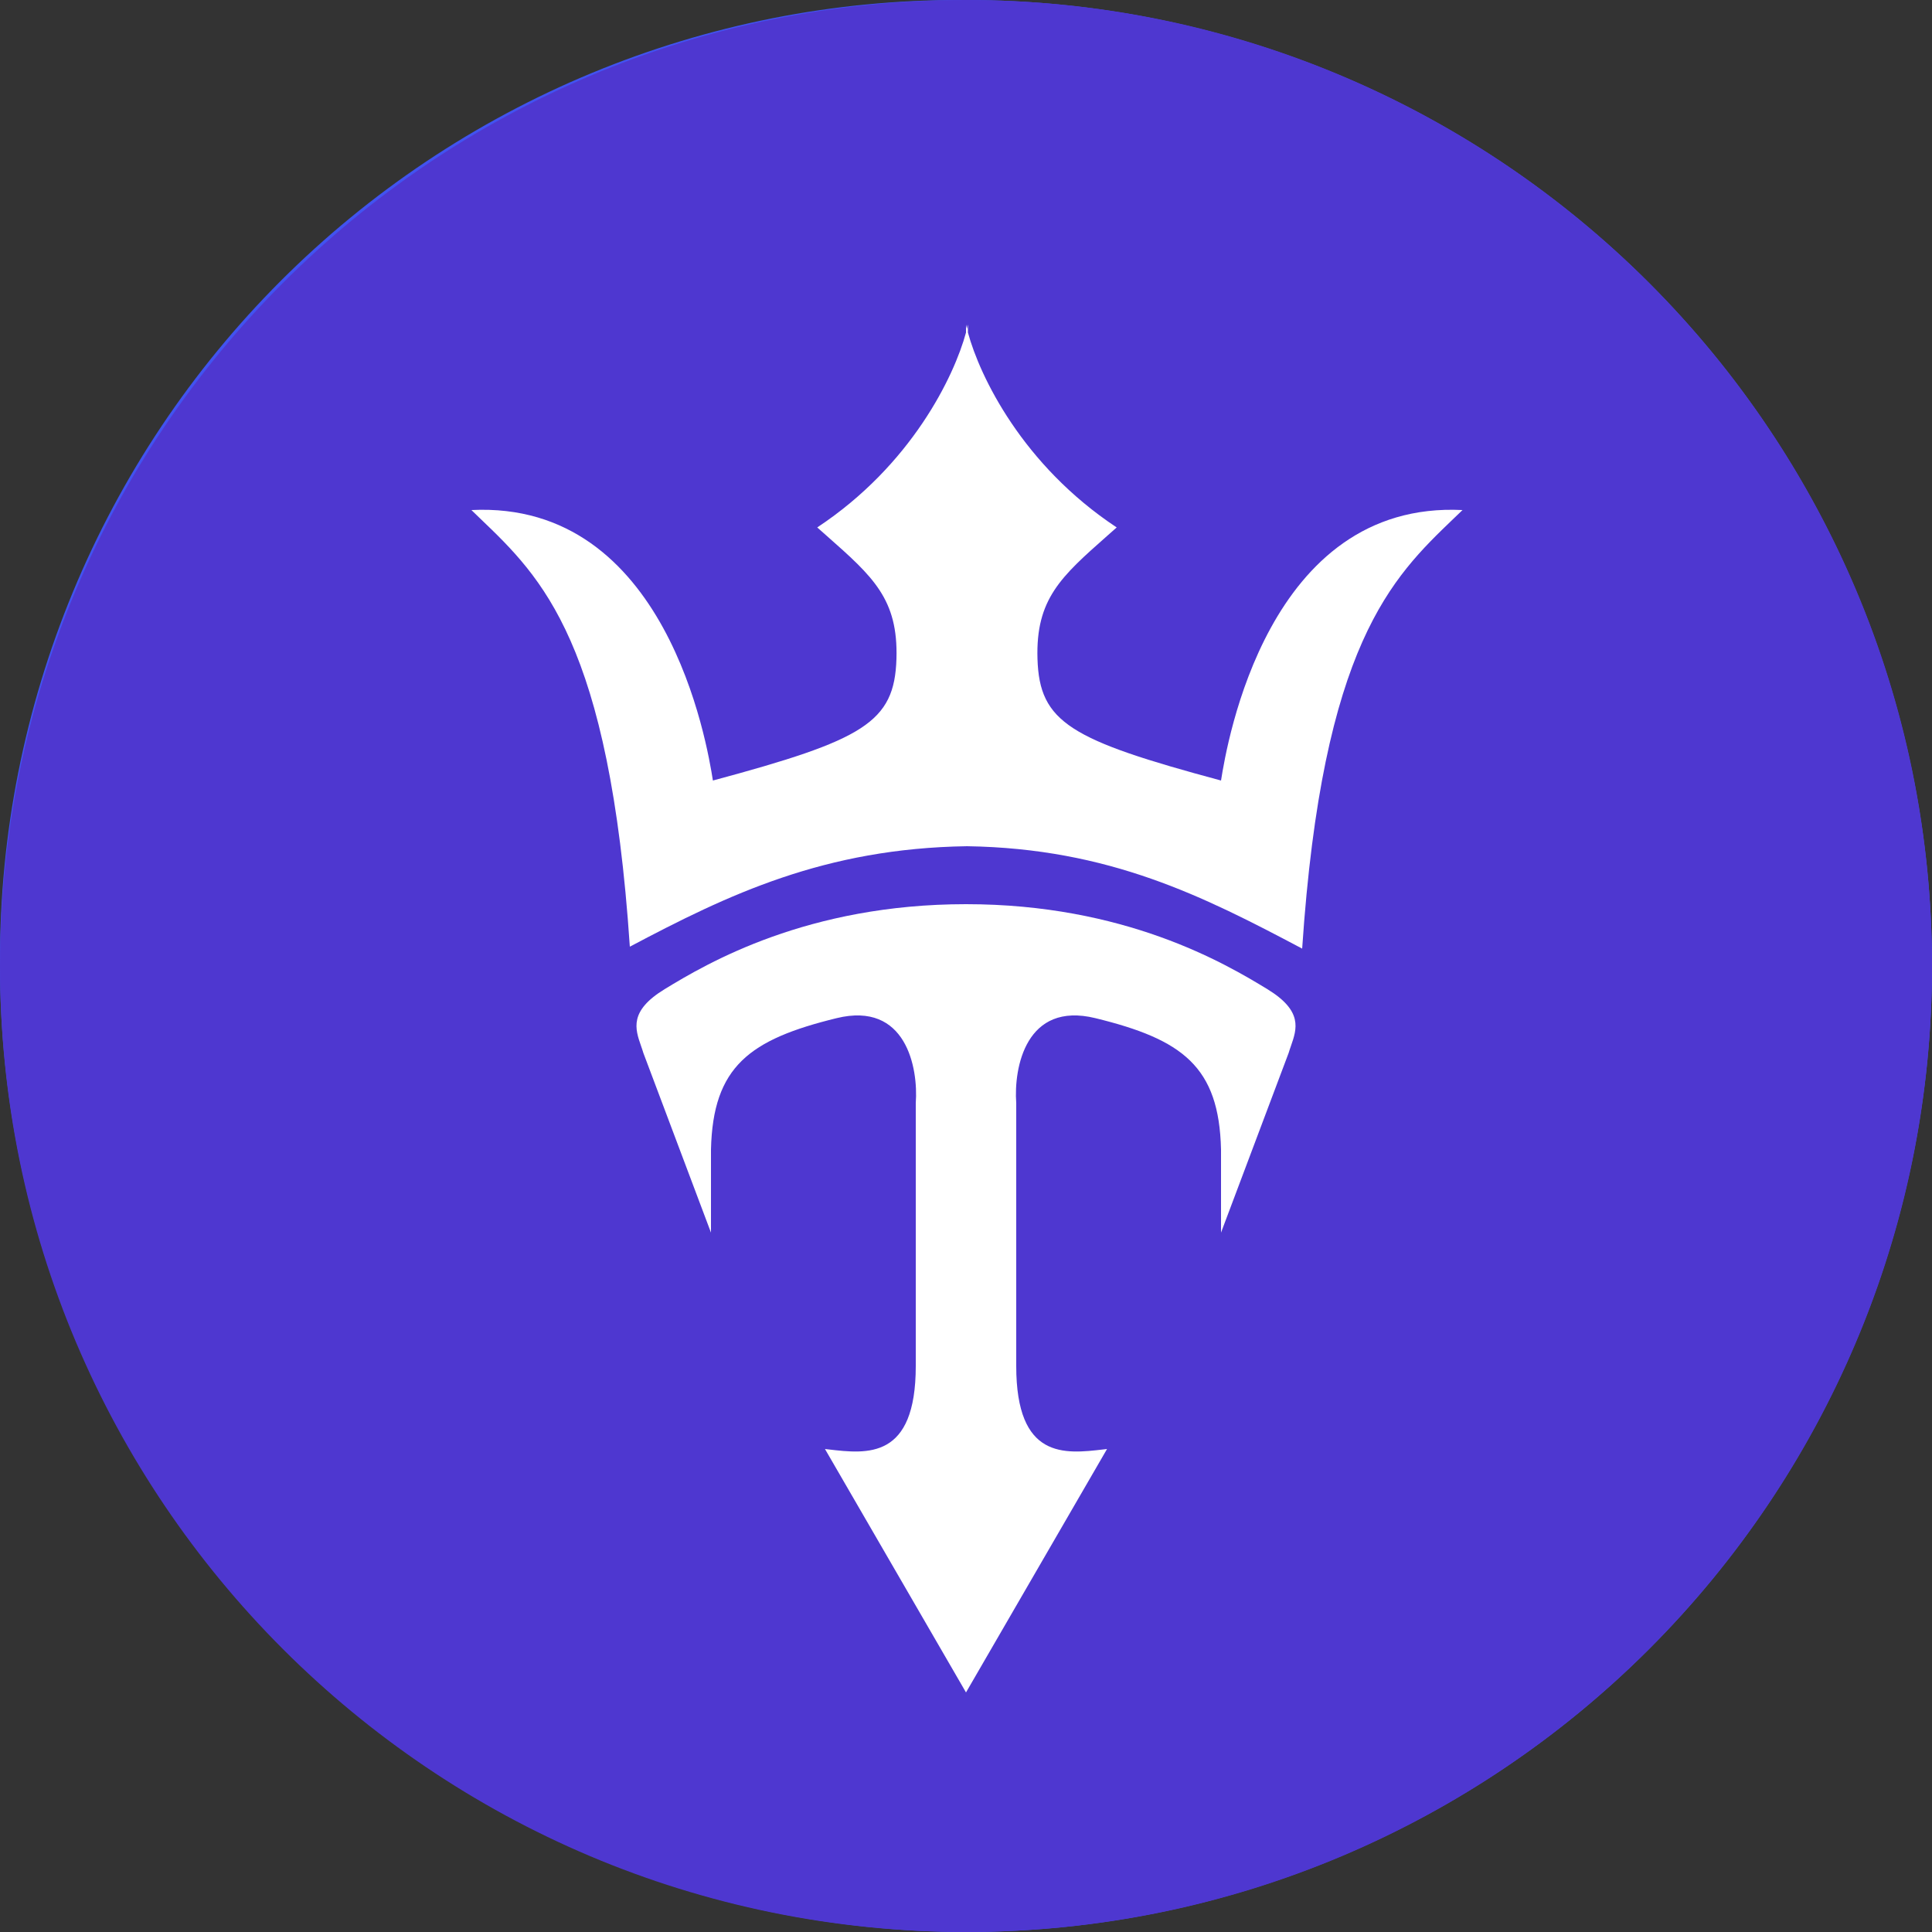
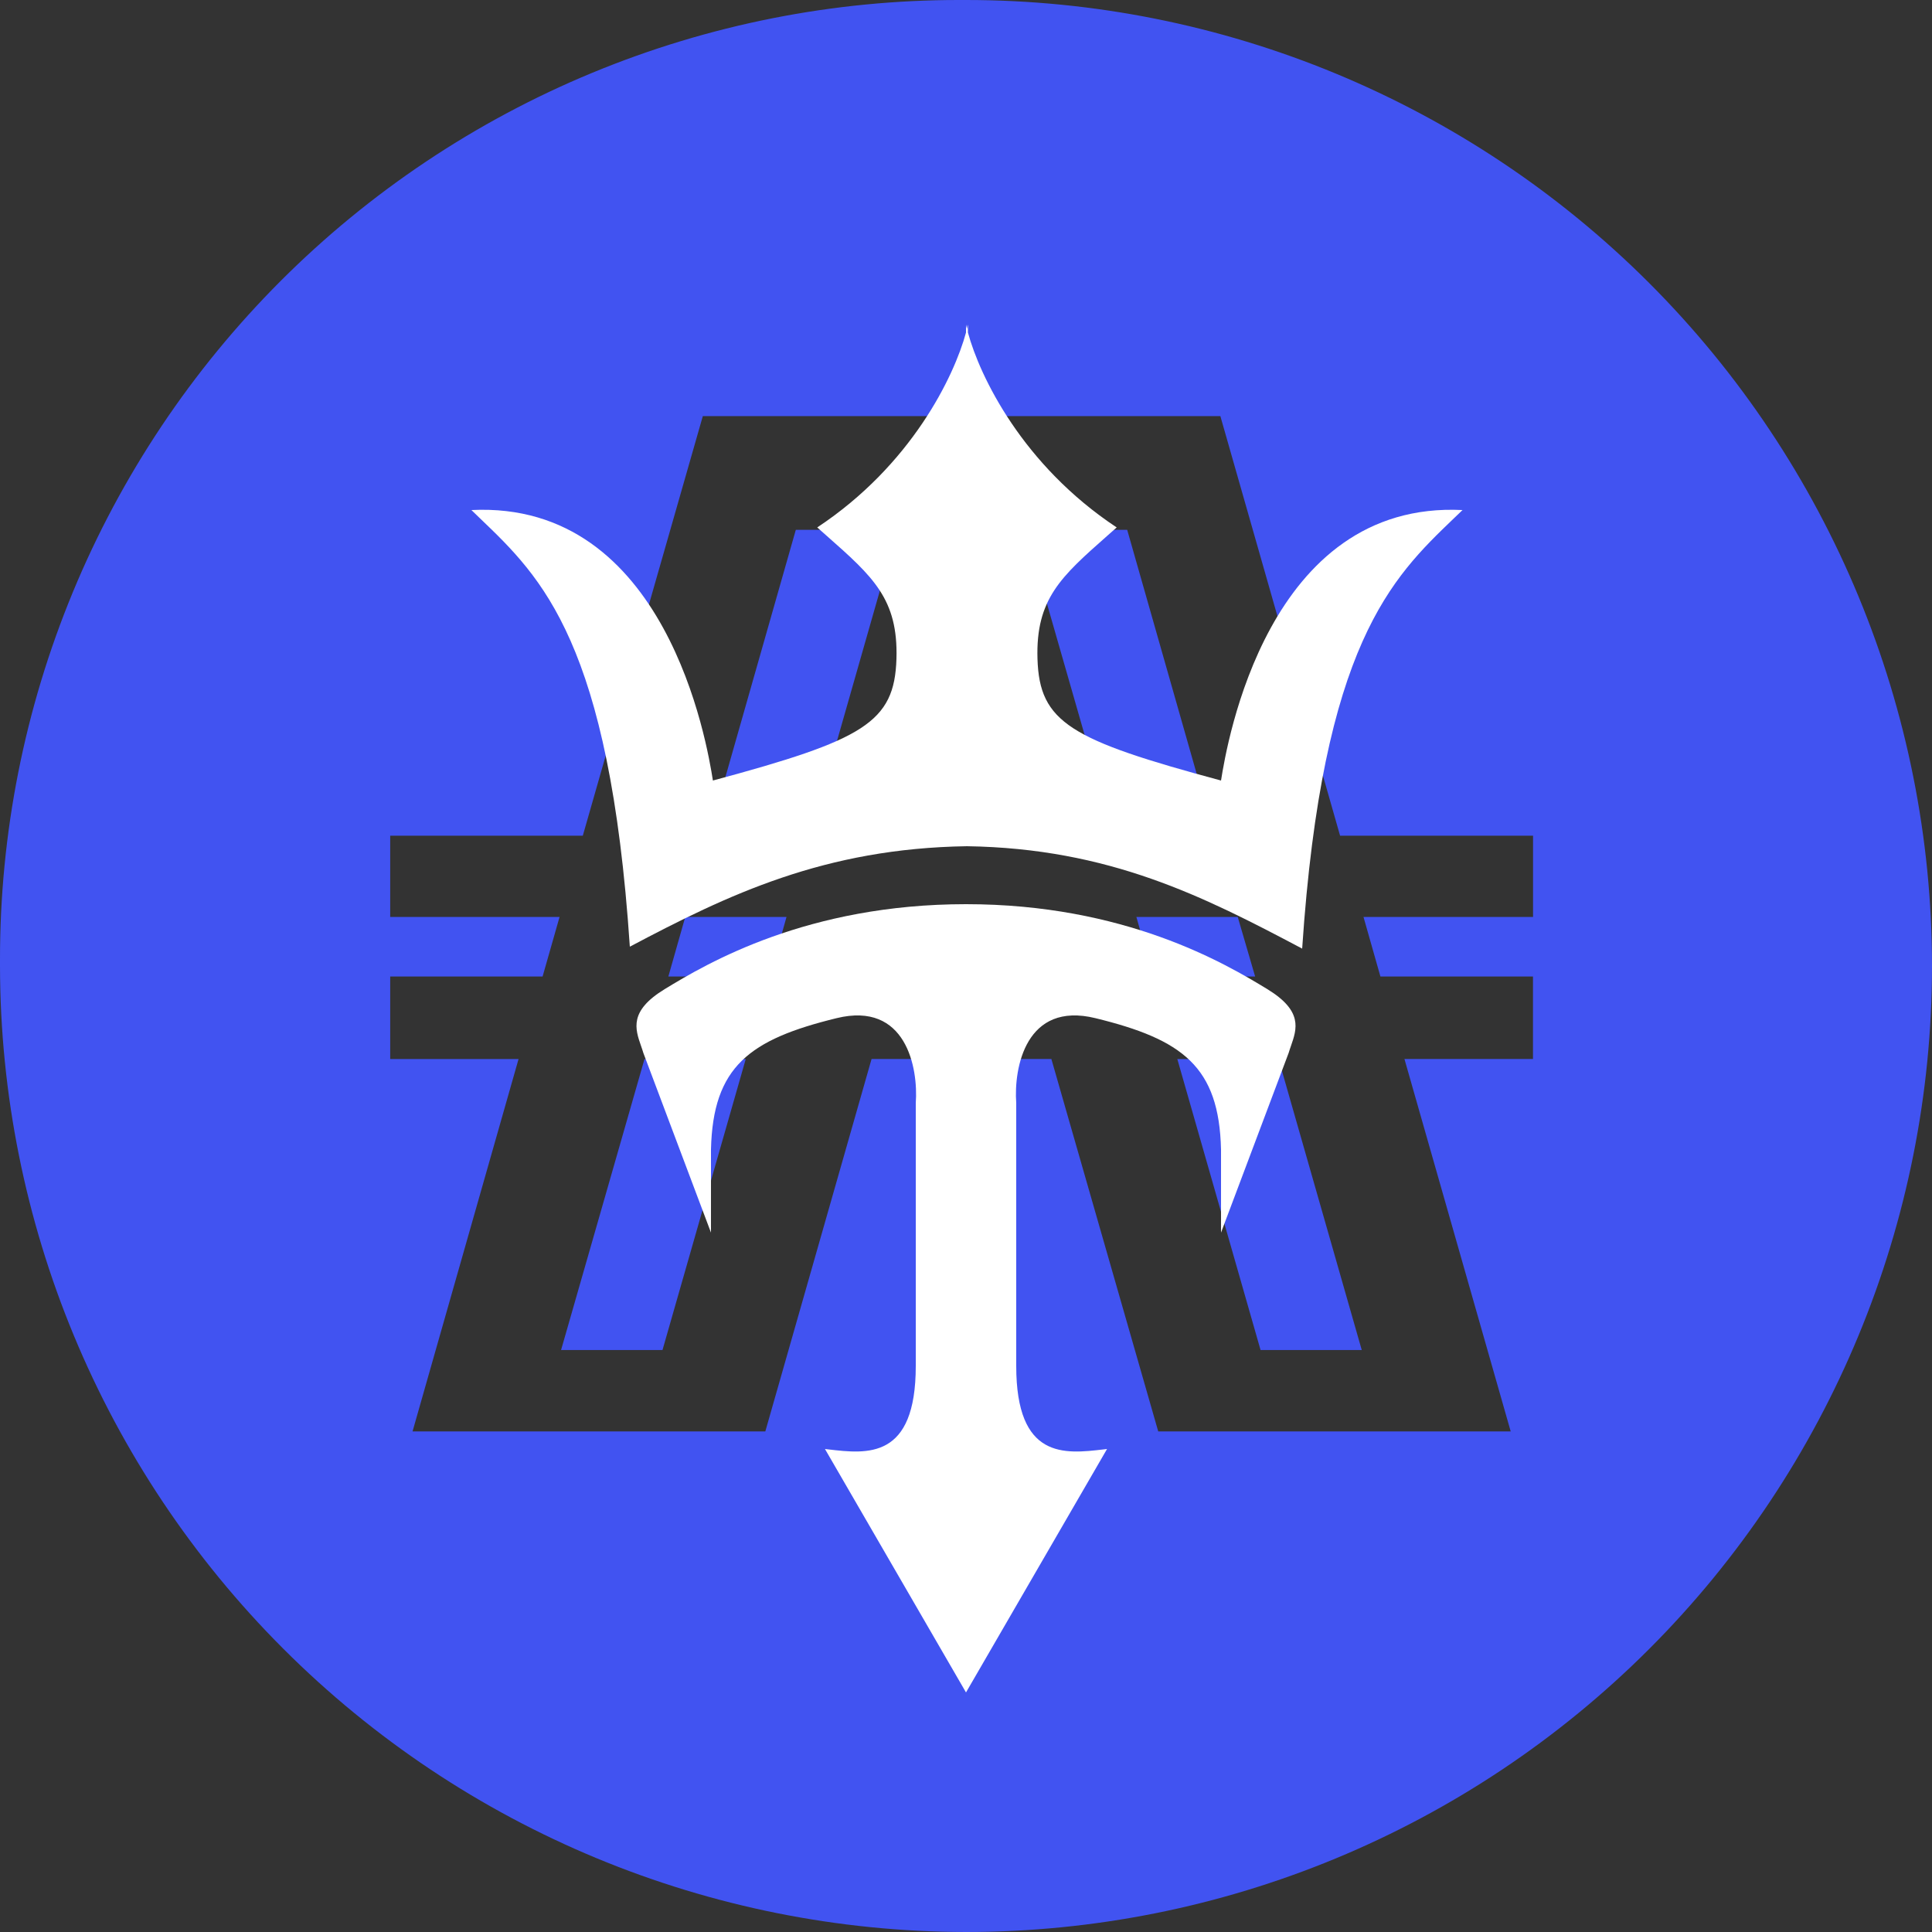
<svg xmlns="http://www.w3.org/2000/svg" width="32" height="32" viewBox="0 0 32 32" fill="none">
  <rect x="0" y="0" width="32" height="32" fill="#333333" stroke="none" />
  <g clip-path="url(#clip0_10_5)">
-     <path d="M16 32C11.758 31.995 7.691 30.308 4.692 27.308C1.692 24.309 0.005 20.242 6.53593e-06 16V15.893C-0.002 13.806 0.408 11.738 1.206 9.809C2.004 7.88 3.175 6.127 4.651 4.651C6.127 3.175 7.88 2.004 9.809 1.206C11.738 0.408 13.806 -0.002 15.893 6.53593e-06H16C20.244 6.53593e-06 24.313 1.686 27.314 4.686C30.314 7.687 32 11.757 32 16C32 20.244 30.314 24.313 27.314 27.314C24.313 30.314 20.244 32 16 32ZM14.435 17.54H17.414L19.184 23.709H25.022L23.262 17.54H25.391V16.174H22.864L22.584 15.188H25.392V13.842H22.196L20.213 6.892H11.641L9.653 13.842H6.463V15.188H9.268L8.987 16.174H6.463V17.541H8.589L6.833 23.709H12.676L14.436 17.54H14.435ZM22.556 22.361H20.879L19.5 17.541H21.177L22.555 22.361H22.556ZM10.973 22.361H9.293L10.675 17.541H12.352L10.973 22.361ZM20.789 16.174H19.102L18.822 15.188H20.501L20.789 16.174V16.174ZM17.026 16.174H14.833L15.116 15.188H16.739L17.026 16.174V16.174ZM12.75 16.174H11.07L11.35 15.188H13.027L12.75 16.174ZM20.113 13.843H18.444L16.99 8.776H18.67L20.113 13.843ZM16.361 13.843H15.504L15.927 12.343L16.361 13.843ZM13.415 13.843H11.738L13.181 8.776H14.861L13.415 13.843H13.415Z" fill="#4153F1" />
-     <path d="M16 32C24.837 32 32 24.837 32 16C32 7.163 24.837 0 16 0C7.163 0 0 7.163 0 16C0 24.837 7.163 32 16 32Z" fill="#4E37D0" />
+     <path d="M16 32C11.758 31.995 7.691 30.308 4.692 27.308C1.692 24.309 0.005 20.242 6.53593e-06 16V15.893C-0.002 13.806 0.408 11.738 1.206 9.809C2.004 7.88 3.175 6.127 4.651 4.651C6.127 3.175 7.88 2.004 9.809 1.206C11.738 0.408 13.806 -0.002 15.893 6.53593e-06H16C20.244 6.53593e-06 24.313 1.686 27.314 4.686C30.314 7.687 32 11.757 32 16C32 20.244 30.314 24.313 27.314 27.314C24.313 30.314 20.244 32 16 32ZM14.435 17.54H17.414L19.184 23.709H25.022L23.262 17.54H25.391V16.174H22.864L22.584 15.188H25.392V13.842H22.196L20.213 6.892H11.641L9.653 13.842H6.463V15.188H9.268L8.987 16.174H6.463V17.541H8.589L6.833 23.709H12.676L14.436 17.54H14.435ZM22.556 22.361H20.879L19.5 17.541H21.177L22.555 22.361ZM10.973 22.361H9.293L10.675 17.541H12.352L10.973 22.361ZM20.789 16.174H19.102L18.822 15.188H20.501L20.789 16.174V16.174ZM17.026 16.174H14.833L15.116 15.188H16.739L17.026 16.174V16.174ZM12.75 16.174H11.07L11.35 15.188H13.027L12.75 16.174ZM20.113 13.843H18.444L16.99 8.776H18.67L20.113 13.843ZM16.361 13.843H15.504L15.927 12.343L16.361 13.843ZM13.415 13.843H11.738L13.181 8.776H14.861L13.415 13.843H13.415Z" fill="#4153F1" />
    <path fill-rule="evenodd" clip-rule="evenodd" d="M16 5.508C15.804 6.232 15.098 7.703 13.536 8.736C13.59 8.784 13.642 8.83 13.693 8.875C14.458 9.551 14.878 9.922 14.848 10.912C14.816 11.968 14.304 12.256 11.808 12.928C11.712 12.32 11.04 8.288 7.808 8.448C7.856 8.495 7.905 8.542 7.954 8.589C8.974 9.566 10.096 10.643 10.432 15.68C12.06 14.818 13.657 14.051 16.016 14.016C18.375 14.052 19.94 14.85 21.568 15.712C21.904 10.673 23.056 9.569 24.078 8.588C24.127 8.541 24.176 8.495 24.224 8.448C20.992 8.288 20.32 12.32 20.224 12.928C17.728 12.256 17.216 11.968 17.184 10.912C17.154 9.922 17.574 9.551 18.339 8.875C18.39 8.83 18.442 8.784 18.496 8.736C16.934 7.703 16.228 6.232 16.032 5.508V5.376C16.027 5.398 16.022 5.422 16.016 5.446C16.01 5.422 16.005 5.398 16 5.376V5.508Z" fill="white" />
    <path fill-rule="evenodd" clip-rule="evenodd" d="M16 28.032L13.664 24C13.684 24.002 13.703 24.005 13.723 24.007C14.365 24.082 15.168 24.176 15.168 22.624V18.272C15.211 17.685 15.008 16.582 13.856 16.864C12.416 17.216 11.808 17.664 11.776 19.04V20.416L10.656 17.44C10.645 17.402 10.631 17.363 10.618 17.325C10.519 17.041 10.417 16.745 11.008 16.384C11.718 15.95 13.376 14.976 16 14.976C18.624 14.976 20.282 15.95 20.992 16.384C21.583 16.745 21.481 17.041 21.382 17.325C21.369 17.363 21.355 17.402 21.344 17.44L20.224 20.416V19.04C20.192 17.664 19.584 17.216 18.144 16.864C16.992 16.582 16.789 17.685 16.832 18.272V22.624C16.832 24.176 17.635 24.082 18.277 24.007C18.297 24.005 18.317 24.002 18.336 24L16 28.032Z" fill="white" />
  </g>
  <defs>
    <clipPath id="clip0_10_5">
      <rect width="32" height="32" fill="white" />
    </clipPath>
  </defs>
</svg>